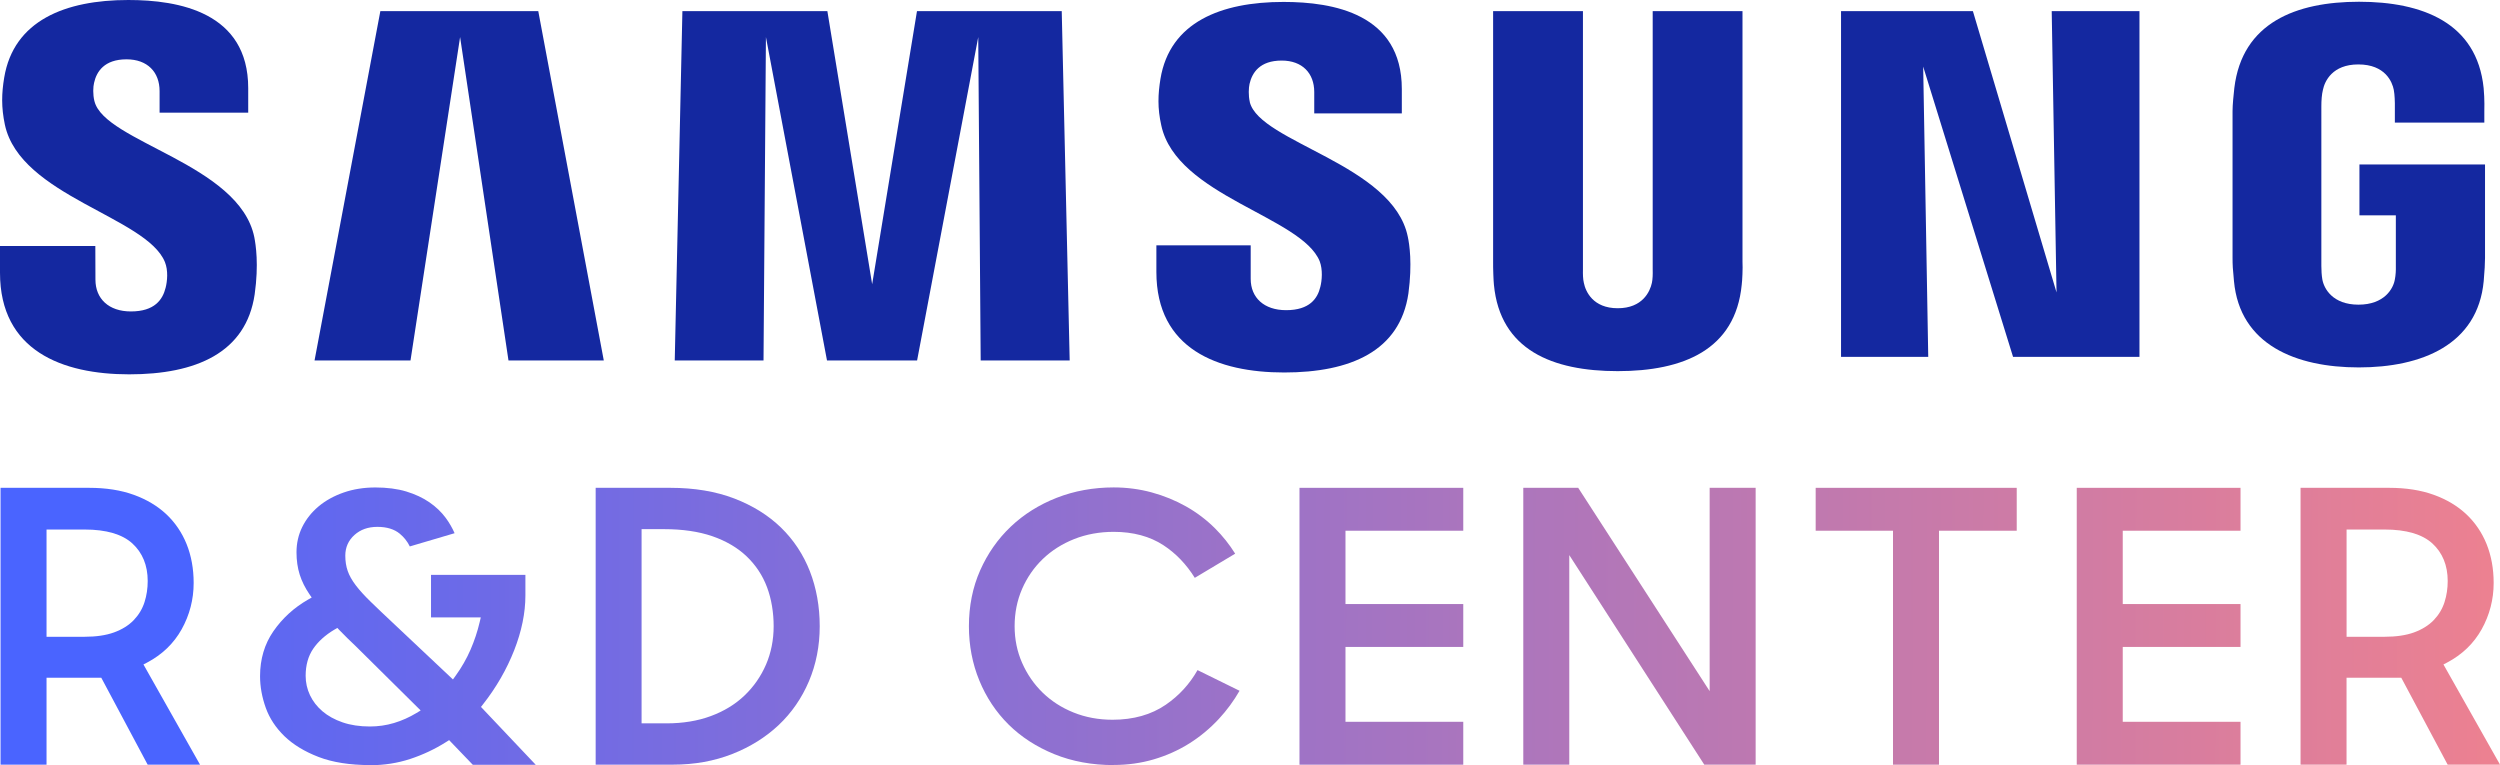
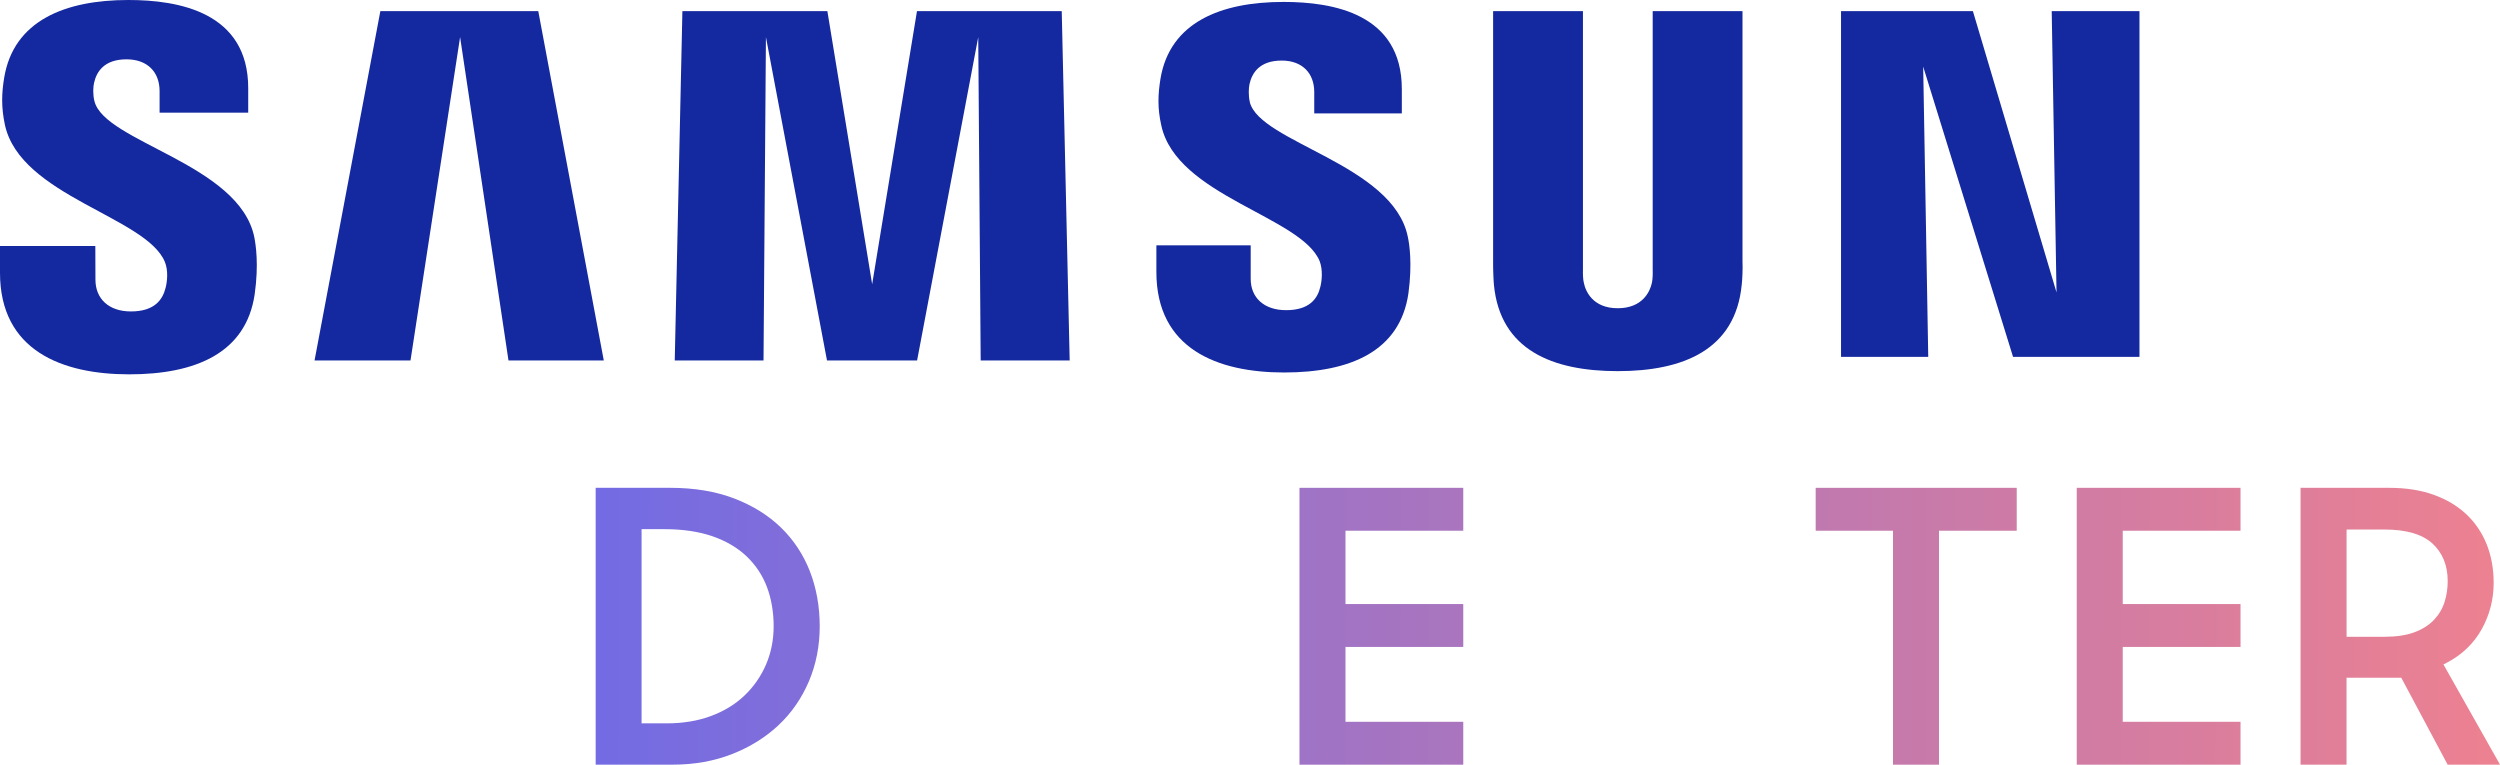
<svg xmlns="http://www.w3.org/2000/svg" xmlns:xlink="http://www.w3.org/1999/xlink" id="Layer_2" viewBox="0 0 686 209.94">
  <defs>
    <style>.cls-1{fill:#1428a0;}.cls-2{fill:url(#New_Gradient_Swatch_copy_4);}.cls-3{fill:url(#New_Gradient_Swatch_copy_4-4);}.cls-4{fill:url(#New_Gradient_Swatch_copy_4-3);}.cls-5{fill:url(#New_Gradient_Swatch_copy_4-2);}.cls-6{fill:url(#New_Gradient_Swatch_copy_4-6);}.cls-7{fill:url(#New_Gradient_Swatch_copy_4-5);}.cls-8{fill:url(#New_Gradient_Swatch_copy_4-8);}.cls-9{fill:url(#New_Gradient_Swatch_copy_4-7);}.cls-10{fill:url(#New_Gradient_Swatch_copy_4-9);}</style>
    <linearGradient id="New_Gradient_Swatch_copy_4" x1="104.58" y1="172.13" x2="1420.92" y2="176.17" gradientTransform="matrix(1, 0, 0, 1, 0, 0)" gradientUnits="userSpaceOnUse">
      <stop offset="0" stop-color="#4a64ff" />
      <stop offset="1" stop-color="#ff8484" />
    </linearGradient>
    <linearGradient id="New_Gradient_Swatch_copy_4-2" x1="-2.58" y1="171.52" x2="697.42" y2="173.67" xlink:href="#New_Gradient_Swatch_copy_4" />
    <linearGradient id="New_Gradient_Swatch_copy_4-3" x1="5.74" y1="171.33" x2="705.73" y2="173.48" xlink:href="#New_Gradient_Swatch_copy_4" />
    <linearGradient id="New_Gradient_Swatch_copy_4-4" x1="22.17" y1="170.98" x2="722.18" y2="173.12" xlink:href="#New_Gradient_Swatch_copy_4" />
    <linearGradient id="New_Gradient_Swatch_copy_4-5" x1="30.43" y1="170.78" x2="730.38" y2="172.92" xlink:href="#New_Gradient_Swatch_copy_4" />
    <linearGradient id="New_Gradient_Swatch_copy_4-6" x1="36.45" y1="170.58" x2="736.42" y2="172.72" xlink:href="#New_Gradient_Swatch_copy_4" />
    <linearGradient id="New_Gradient_Swatch_copy_4-7" x1="43.33" y1="170.33" x2="743.33" y2="172.48" xlink:href="#New_Gradient_Swatch_copy_4" />
    <linearGradient id="New_Gradient_Swatch_copy_4-8" x1="50.26" y1="170.18" x2="750.21" y2="172.33" xlink:href="#New_Gradient_Swatch_copy_4" />
    <linearGradient id="New_Gradient_Swatch_copy_4-9" x1="56.29" y1="170.04" x2="756.25" y2="172.19" xlink:href="#New_Gradient_Swatch_copy_4" />
  </defs>
  <g id="Layer_1-2">
    <g>
      <path class="cls-1" d="M25.91,27.77c-.47-1.93-.36-3.97-.1-5.03,.67-3.05,2.77-6.46,8.92-6.46,5.7,0,9.06,3.48,9.06,8.71v5.93h24.32v-6.73C68.11,3.32,48.99,0,35.21,0,17.89,0,3.74,5.65,1.15,21.31c-.71,4.3-.83,8.08,.19,12.92,4.22,19.6,38.87,25.27,43.91,37.67,.94,2.31,.66,5.27,.19,7.08-.8,3.22-3,6.48-9.52,6.48-6.09,0-9.73-3.49-9.73-8.73l-.03-9.22H0v7.33c0,21.43,17.12,27.88,35.44,27.88s32.08-5.9,34.44-21.95c1.17-8.27,.29-13.65-.1-15.69-4.11-20.12-41.09-26.08-43.86-37.3Z" />
      <path class="cls-1" d="M342.95,28c-.43-1.89-.31-3.9-.08-4.96,.7-3.07,2.79-6.42,8.83-6.42,5.63,0,8.93,3.45,8.93,8.63v5.86h24.03v-6.68c0-20.66-18.83-23.9-32.47-23.9-17.17,0-31.19,5.57-33.76,21.11-.68,4.23-.85,7.98,.23,12.78,4.18,19.38,38.48,25,43.46,37.26,.88,2.32,.63,5.28,.18,7.03-.75,3.19-2.93,6.4-9.39,6.4-6.07,0-9.72-3.43-9.72-8.6v-9.2h-25.88v7.31c0,21.19,16.88,27.59,35.06,27.59s31.79-5.85,34.1-21.71c1.1-8.19,.27-13.53-.17-15.54-4.03-19.88-40.6-25.86-43.36-36.95Z" />
      <polygon class="cls-1" points="564.31 80.24 541.36 3.05 505.18 3.05 505.18 97.92 529.11 97.92 527.72 18.27 552.38 97.92 587.07 97.92 587.07 3.05 562.99 3.05 564.31 80.24" />
      <polygon class="cls-1" points="104.37 3.05 86.31 98.92 112.64 98.92 126.25 10.17 139.53 98.92 165.68 98.92 147.7 3.05 104.37 3.05" />
      <polygon class="cls-1" points="251.62 3.05 239.32 77.99 227.03 3.05 187.25 3.05 185.15 98.92 209.51 98.92 210.17 10.17 226.93 98.92 251.65 98.92 268.43 10.17 269.1 98.92 293.52 98.92 291.34 3.05 251.62 3.05" />
      <path class="cls-1" d="M478.15,3.05h-24.65V73.98c.04,1.24,0,2.62-.22,3.64-.51,2.38-2.57,6.96-9.37,6.96s-8.82-4.58-9.3-6.96c-.25-1.02-.28-2.41-.25-3.64V3.05h-24.65V71.78c-.03,1.77,.11,5.39,.22,6.34,1.7,17.91,16.05,23.72,33.97,23.72s32.3-5.81,34.03-23.72c.14-.95,.32-4.57,.21-6.34V3.05Z" />
-       <path class="cls-1" d="M647.43,45.11v13.98h9.99v13.87c.03,1.24-.04,2.58-.26,3.65-.4,2.59-2.9,6.99-9.99,6.99s-9.5-4.41-9.93-6.99c-.18-1.07-.26-2.41-.26-3.65V29.15c0-1.55,.11-3.25,.44-4.53,.48-2.34,2.59-6.94,9.69-6.94,7.46,0,9.32,4.86,9.74,6.94,.28,1.38,.3,3.7,.3,3.7v5.32h24.55v-3.14s.11-3.28-.19-6.35c-1.85-17.98-16.91-23.67-34.19-23.67s-32.07,5.74-34.22,23.67c-.19,1.64-.49,4.59-.49,6.35v40.31c0,1.76,.06,3.11,.39,6.32,1.6,17.49,17.02,23.69,34.25,23.69s32.65-6.2,34.28-23.69c.29-3.21,.32-4.57,.36-6.32v-25.69h-34.48Z" />
-       <path class="cls-2" d="M40.52,209.83l-12.73-23.86H12.77v23.86H.15v-75.97H24.52c4.56,0,8.66,.64,12.19,1.92,3.5,1.26,6.51,3.06,8.93,5.33,2.41,2.27,4.28,5.02,5.56,8.18,1.28,3.17,1.94,6.77,1.94,10.68,0,4.51-1.11,8.78-3.29,12.7-2.17,3.9-5.37,6.97-9.51,9.15l-.98,.51,15.53,27.5h-14.36Zm-27.75-35.1h10.45c3.16,0,5.87-.4,8.05-1.19,2.22-.8,4.04-1.94,5.42-3.37,1.38-1.43,2.38-3.1,2.97-4.96,.58-1.81,.87-3.75,.87-5.78,0-4.29-1.42-7.75-4.21-10.31-2.77-2.53-7.18-3.82-13.09-3.82H12.77v29.43Z" />
-       <path class="cls-5" d="M101.6,209.94c-5.57,0-10.35-.75-14.18-2.23-3.83-1.47-6.98-3.39-9.37-5.7-2.37-2.3-4.1-4.92-5.12-7.78-1.04-2.9-1.57-5.82-1.57-8.69,0-4.68,1.24-8.84,3.67-12.34,2.47-3.56,5.66-6.47,9.5-8.67l1-.57-.65-.95c-1.17-1.71-2.06-3.51-2.64-5.34-.58-1.83-.88-3.88-.88-6.11,0-2.5,.53-4.84,1.58-6.96,1.05-2.13,2.55-4.02,4.46-5.63,1.92-1.61,4.24-2.9,6.89-3.82,2.66-.93,5.6-1.39,8.72-1.39s6.07,.37,8.49,1.11c2.42,.74,4.55,1.73,6.33,2.96,1.78,1.22,3.28,2.66,4.48,4.28,.97,1.32,1.79,2.73,2.43,4.2l-12.29,3.63c-.65-1.34-1.57-2.51-2.75-3.49-1.5-1.25-3.57-1.88-6.14-1.88s-4.63,.74-6.28,2.21c-1.68,1.5-2.53,3.41-2.53,5.68,0,1.54,.22,2.95,.66,4.21,.43,1.25,1.18,2.58,2.23,3.96,1,1.32,2.39,2.85,4.13,4.54,1.67,1.63,3.8,3.65,6.49,6.17l16.03,15.1,.73-1.01c1.63-2.26,3.01-4.67,4.09-7.15,1.07-2.47,1.91-5.01,2.51-7.56l.31-1.31h-13.66v-11.66h25.9v5.67c0,4.77-1.04,9.82-3.08,15.02-2.06,5.23-4.93,10.22-8.55,14.82l-.56,.72,15.03,15.88h-17.27l-6.5-6.77-.76,.48c-3.1,1.97-6.44,3.54-9.93,4.69-3.46,1.13-7.13,1.71-10.92,1.71Zm-9.81-37.19c-2.52,1.5-4.48,3.27-5.83,5.24-1.39,2.03-2.09,4.53-2.09,7.45,0,1.86,.4,3.65,1.19,5.32,.78,1.66,1.94,3.15,3.43,4.42,1.48,1.26,3.34,2.29,5.52,3.04,2.17,.75,4.69,1.13,7.49,1.13,2.27,0,4.5-.32,6.63-.96,2.11-.63,4.17-1.55,6.13-2.73l1.17-.71-17.83-17.65c-1.61-1.51-3.09-2.97-4.44-4.37l-.6-.63-.75,.45Z" />
      <path class="cls-4" d="M163.45,209.83v-75.97h20.57c6.5,0,12.37,.98,17.45,2.92,5.06,1.94,9.38,4.63,12.85,8,3.46,3.37,6.12,7.4,7.91,11.98,1.79,4.6,2.7,9.67,2.7,15.08s-1,10.48-2.96,15.1c-1.96,4.62-4.75,8.66-8.29,12-3.55,3.35-7.84,6.03-12.76,7.96-4.92,1.94-10.39,2.92-16.24,2.92h-21.22Zm12.62-11.34h6.85c4.46,0,8.55-.67,12.13-2,3.61-1.33,6.72-3.23,9.24-5.64,2.52-2.4,4.5-5.25,5.9-8.48,1.39-3.23,2.1-6.77,2.1-10.53s-.61-7.48-1.81-10.69c-1.21-3.24-3.1-6.09-5.6-8.48-2.5-2.38-5.67-4.24-9.43-5.54-3.73-1.28-8.18-1.93-13.2-1.93h-6.2v53.29Z" />
-       <path class="cls-3" d="M305.59,209.94c-5.92,0-11.4-1.01-16.29-3-4.89-1.99-9.1-4.72-12.54-8.12-3.43-3.4-6.14-7.46-8.03-12.08-1.9-4.62-2.86-9.63-2.86-14.9,0-5.54,1.03-10.68,3.07-15.29,2.04-4.62,4.87-8.67,8.41-12.03,3.54-3.37,7.78-6.03,12.6-7.92,4.82-1.89,10.08-2.85,15.65-2.85,3.58,0,7.09,.46,10.43,1.37,3.35,.91,6.52,2.21,9.43,3.85,2.91,1.64,5.58,3.66,7.93,6,2.11,2.1,3.97,4.44,5.54,6.96l-11.08,6.63c-2.31-3.71-5.19-6.72-8.59-8.94-3.72-2.44-8.32-3.68-13.66-3.68-3.89,0-7.55,.67-10.85,1.98-3.31,1.32-6.21,3.16-8.62,5.48-2.41,2.32-4.32,5.09-5.68,8.23-1.36,3.14-2.04,6.57-2.04,10.2s.69,6.95,2.05,10.05c1.36,3.1,3.25,5.85,5.62,8.16,2.38,2.32,5.24,4.17,8.52,5.48,3.27,1.32,6.87,1.98,10.69,1.98,5.72,0,10.63-1.39,14.6-4.12,3.64-2.5,6.57-5.7,8.71-9.5l11.53,5.67c-1.59,2.77-3.49,5.36-5.67,7.71-2.43,2.62-5.17,4.9-8.16,6.77-2.99,1.87-6.26,3.33-9.74,4.35-3.47,1.02-7.16,1.53-10.95,1.53Z" />
      <polygon class="cls-7" points="356.58 209.83 356.58 133.86 401.52 133.86 401.52 145.63 369.2 145.63 369.2 165.75 401.52 165.75 401.52 177.52 369.2 177.52 369.2 198.06 401.52 198.06 401.52 209.83 356.58 209.83" />
-       <polygon class="cls-6" points="467.66 209.83 430.61 152.32 430.61 209.83 417.99 209.83 417.99 133.86 433.06 133.86 469.13 189.65 469.13 133.86 481.75 133.86 481.75 209.83 467.66 209.83" />
      <polygon class="cls-9" points="519.44 209.83 519.44 145.63 498.22 145.63 498.22 133.86 553.39 133.86 553.39 145.63 532.06 145.63 532.06 209.83 519.44 209.83" />
      <polygon class="cls-8" points="569.86 209.83 569.86 133.86 614.8 133.86 614.8 145.63 582.48 145.63 582.48 165.75 614.8 165.75 614.8 177.52 582.48 177.52 582.48 198.06 614.8 198.06 614.8 209.83 569.86 209.83" />
      <path class="cls-10" d="M671.64,209.83l-12.73-23.86h-15.02v23.86h-12.62v-75.97h24.37c4.56,0,8.66,.64,12.19,1.92,3.51,1.26,6.51,3.06,8.93,5.33,2.41,2.27,4.29,5.03,5.56,8.18,1.28,3.18,1.94,6.77,1.94,10.68,0,4.51-1.11,8.78-3.29,12.7-2.17,3.9-5.37,6.97-9.51,9.15l-.98,.51,15.53,27.5h-14.36Zm-27.75-35.1h10.45c3.16,0,5.87-.4,8.05-1.19,2.22-.81,4.04-1.94,5.42-3.37,1.38-1.43,2.38-3.1,2.97-4.96,.58-1.81,.87-3.75,.87-5.78,0-4.29-1.42-7.75-4.21-10.31-2.77-2.53-7.18-3.82-13.09-3.82h-10.45v29.43Z" />
    </g>
  </g>
</svg>